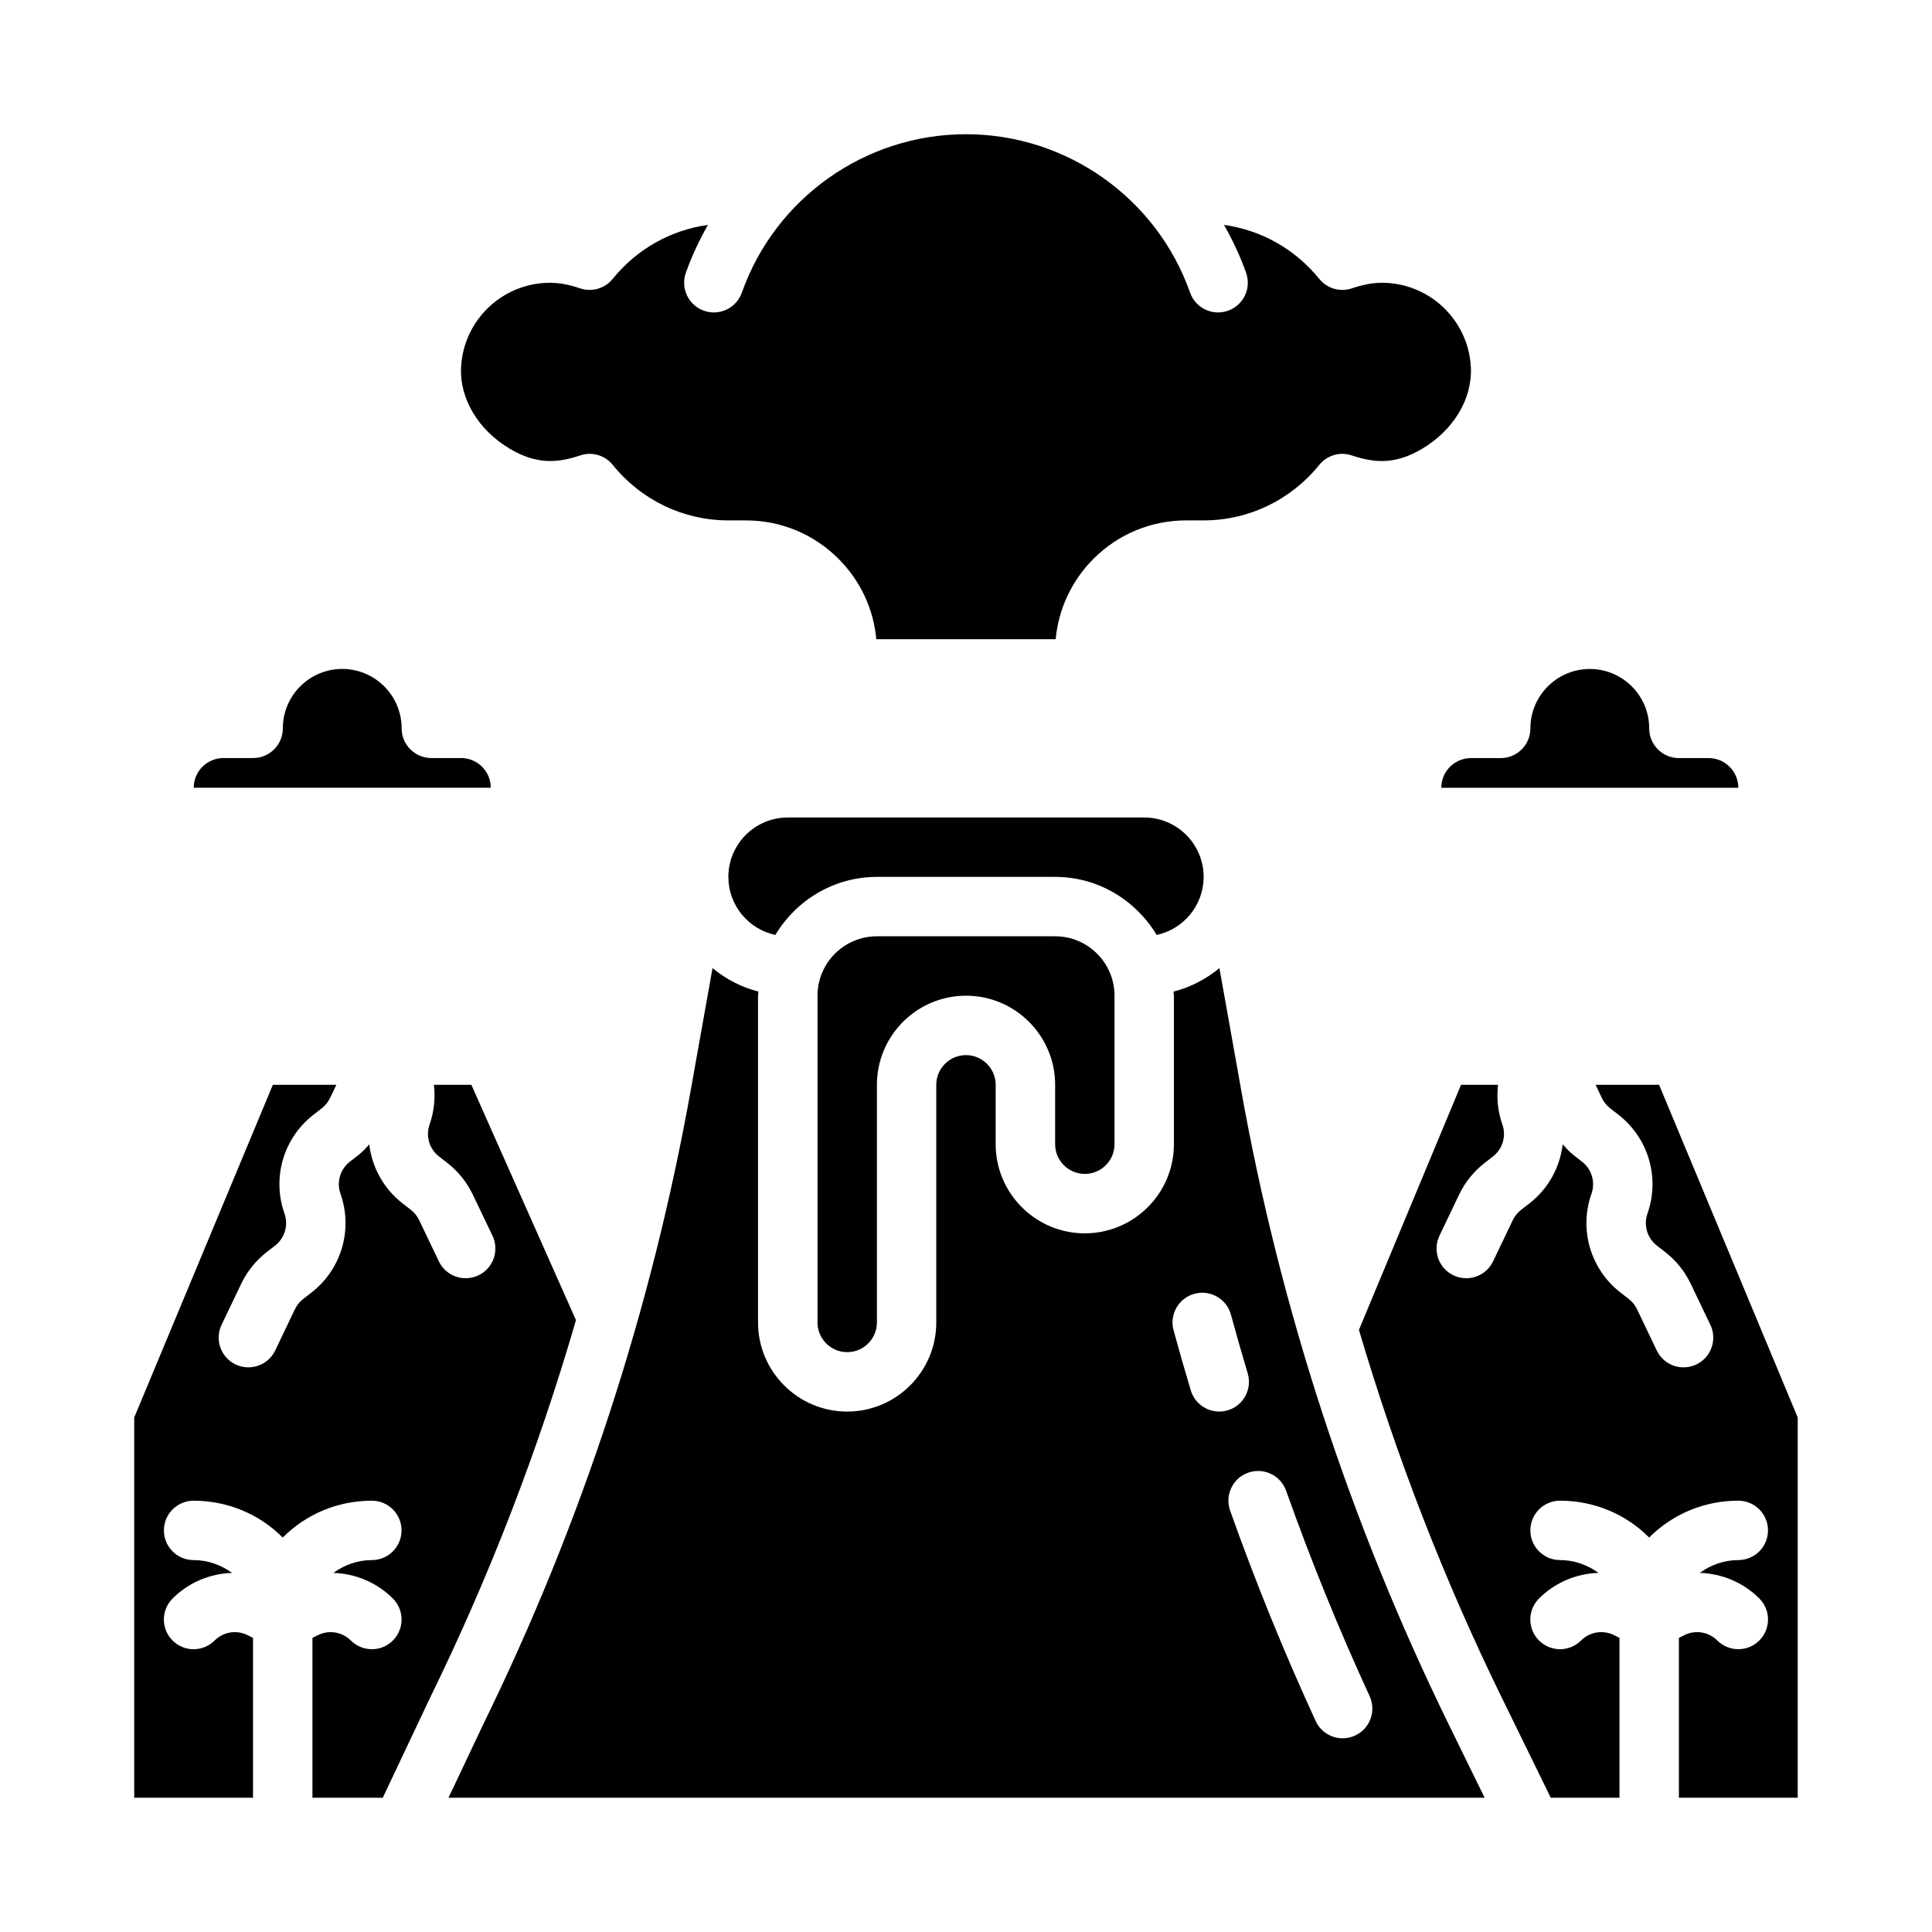
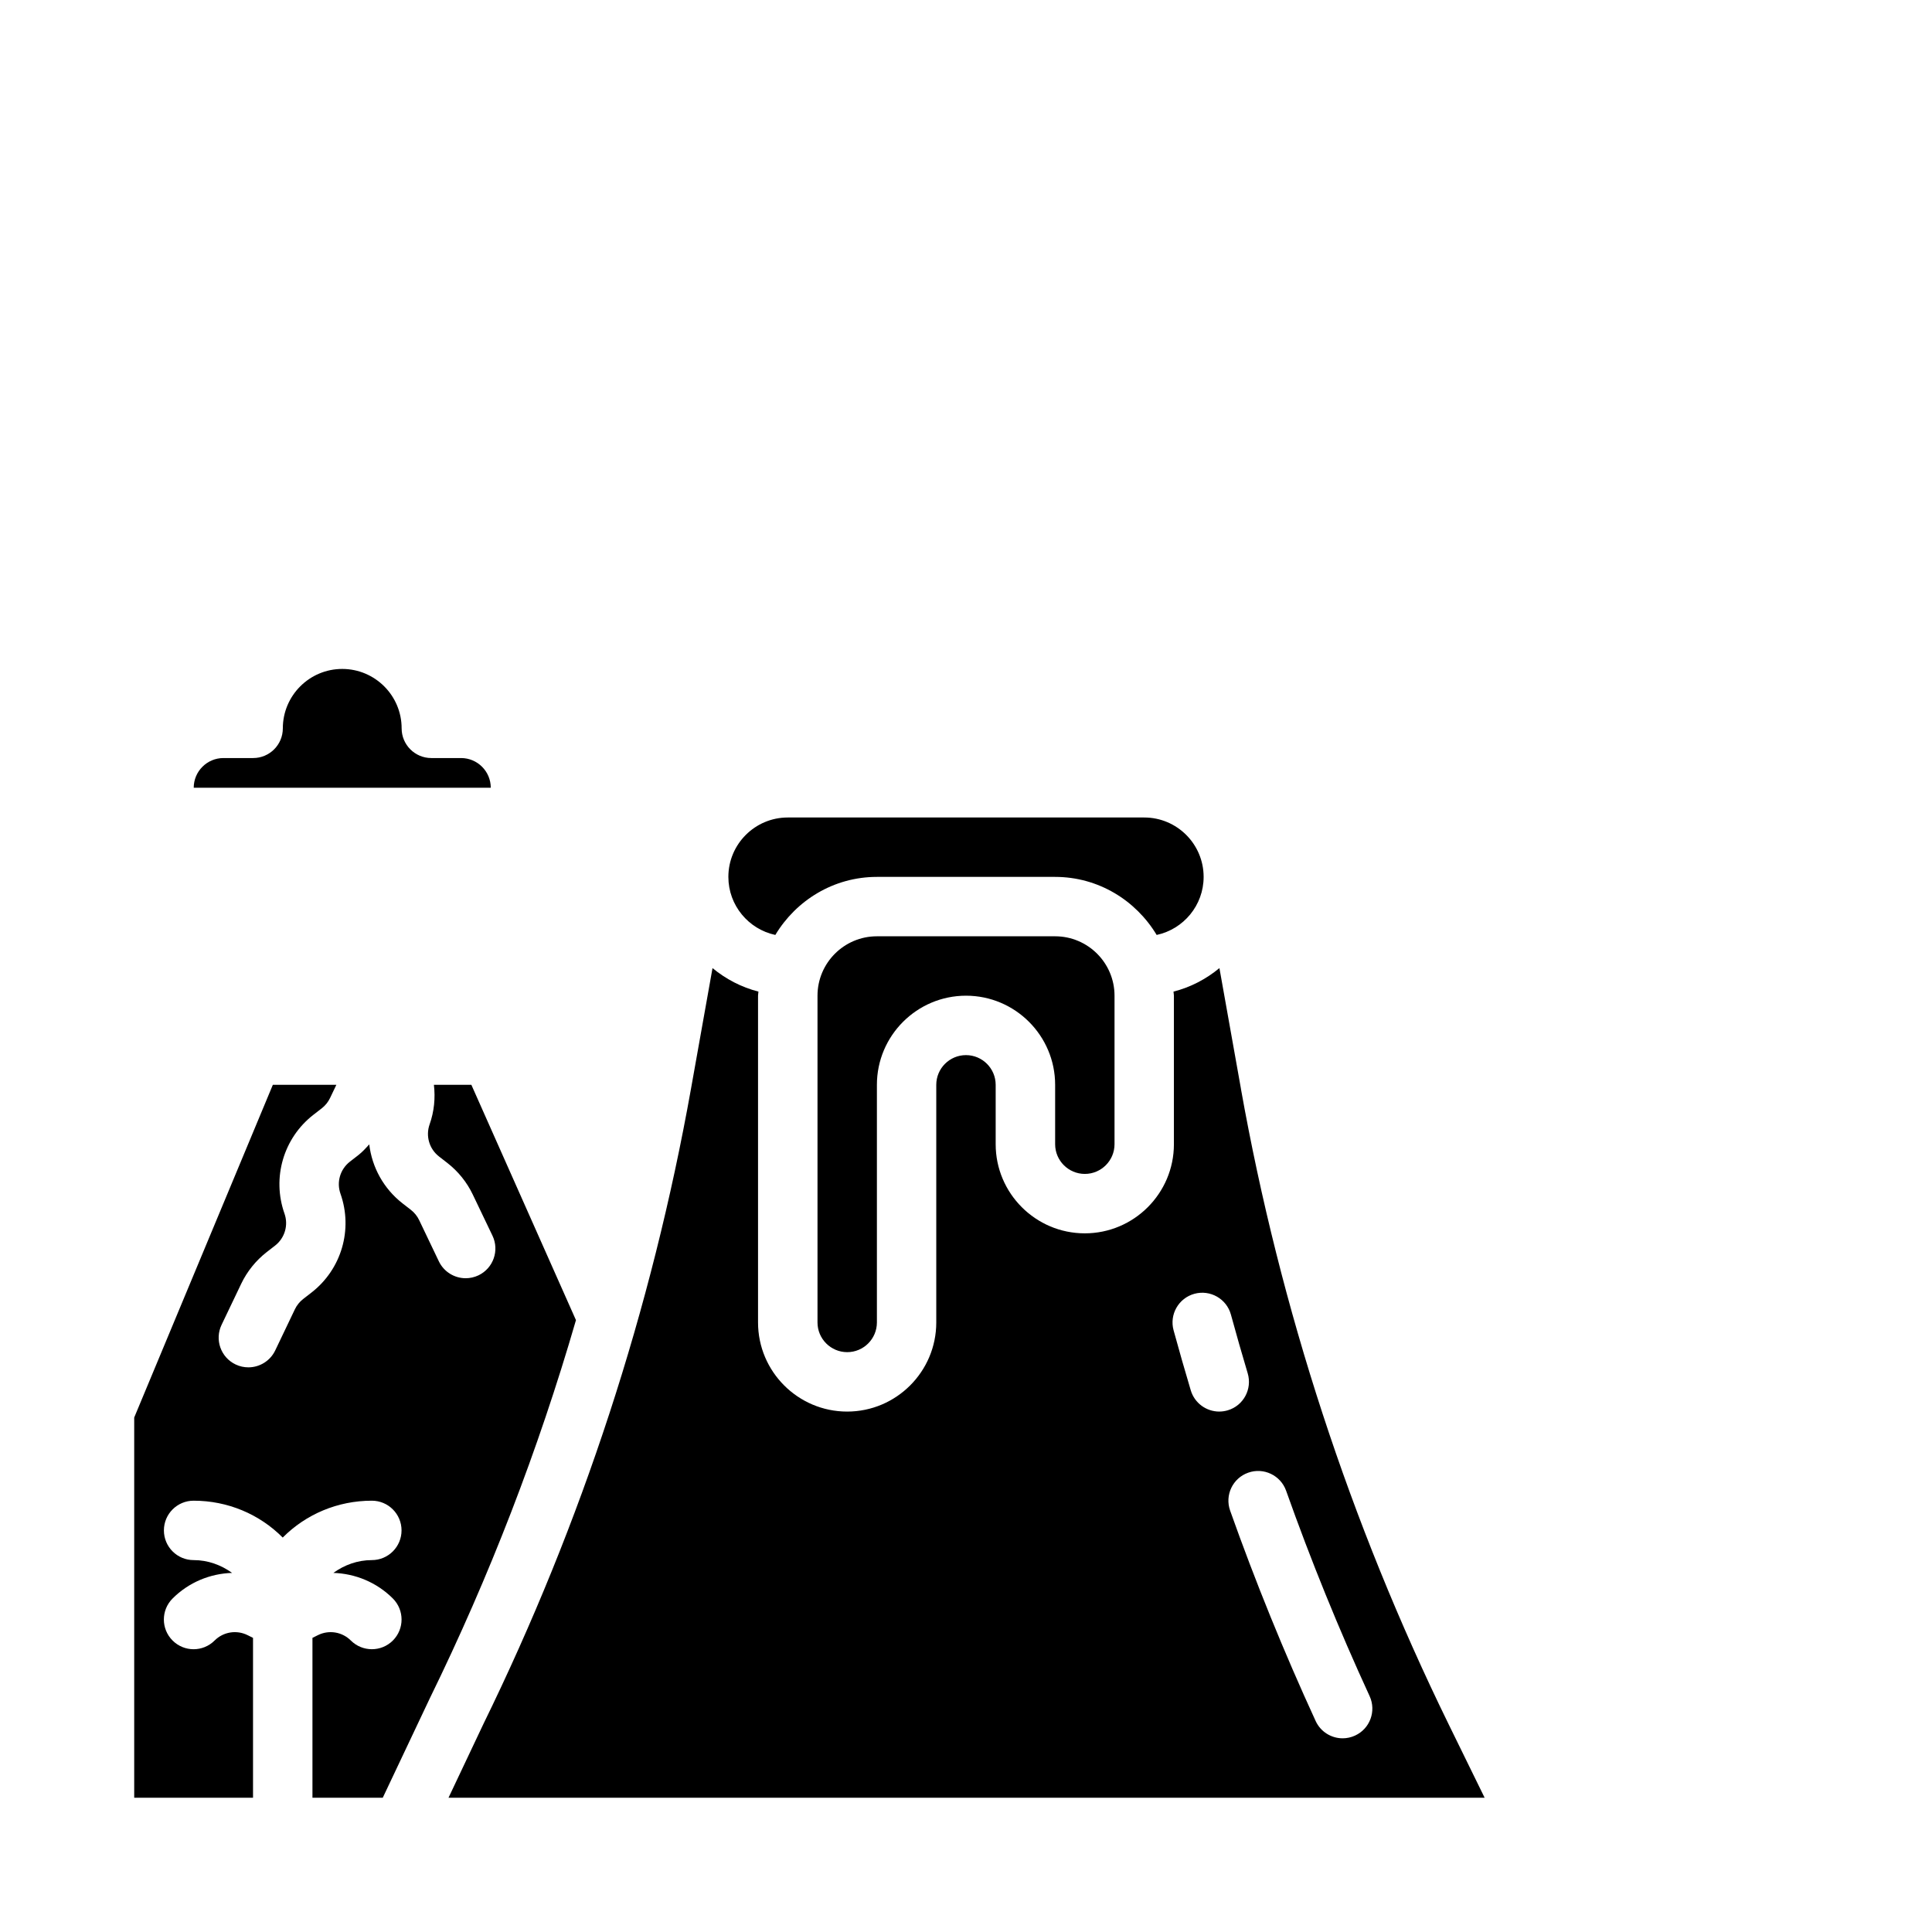
<svg xmlns="http://www.w3.org/2000/svg" fill="#000000" width="800px" height="800px" version="1.1" viewBox="144 144 512 512">
  <g>
    <path d="m450.53 391.77c7.102-1.52 12.445-7.832 12.445-15.383 0-8.684-7.062-15.742-15.742-15.742h-94.465c-8.684 0-15.742 7.062-15.742 15.742 0 7.551 5.344 13.863 12.445 15.383 5.512-9.172 15.461-15.383 26.914-15.383h47.23c11.453 0 21.402 6.211 26.914 15.383z" />
    <path d="m431.49 455.1c4.336 0 7.871-3.527 7.871-7.871v-39.359c0-8.684-7.062-15.742-15.742-15.742h-47.23c-8.684 0-15.742 7.062-15.742 15.742v86.594c0 4.344 3.535 7.871 7.871 7.871s7.871-3.527 7.871-7.871v-62.977c0-13.02 10.598-23.617 23.617-23.617 13.02 0 23.617 10.598 23.617 23.617v15.742c0 4.344 3.535 7.871 7.871 7.871z" />
    <path d="m268.93 431.49h-9.941c0.41 3.473 0.078 7.055-1.141 10.492-1.086 3.078-0.086 6.496 2.496 8.5l2.219 1.723c2.859 2.227 5.18 5.109 6.723 8.352l5.227 10.918c1.875 3.922 0.211 8.629-3.707 10.5-1.094 0.52-2.25 0.77-3.394 0.77-2.938 0-5.754-1.652-7.109-4.473l-5.219-10.918c-0.496-1.055-1.258-1.992-2.188-2.723l-2.211-1.715c-5.047-3.93-8.109-9.605-8.832-15.648-0.906 1.008-1.82 2.016-2.891 2.852l-2.25 1.746c-2.566 2-3.574 5.414-2.481 8.492 3.344 9.477 0.27 19.996-7.668 26.168l-2.242 1.738c-0.914 0.715-1.668 1.652-2.172 2.707l-5.219 10.918c-1.355 2.816-4.172 4.473-7.109 4.473-1.141 0-2.297-0.242-3.394-0.77-3.93-1.875-5.582-6.582-3.707-10.5l5.219-10.918c1.551-3.234 3.871-6.117 6.715-8.336l2.25-1.746c2.566-2 3.574-5.414 2.481-8.492-3.344-9.477-0.27-19.996 7.668-26.168l2.242-1.738c0.914-0.715 1.668-1.652 2.172-2.707l1.668-3.496h-16.832l-36.738 88.168v100.76h31.488v-42.367l-1.434-0.715c-2.93-1.457-6.438-0.891-8.746 1.418-3.078 3.078-8.062 3.078-11.141 0-3.078-3.07-3.078-8.055 0-11.133 4.305-4.305 9.973-6.606 15.777-6.785-2.93-2.109-6.422-3.394-10.203-3.394-4.344 0-7.871-3.519-7.871-7.871 0-4.352 3.527-7.871 7.871-7.871 9.062 0 17.477 3.59 23.617 9.77 6.141-6.18 14.555-9.77 23.617-9.77 4.344 0 7.871 3.519 7.871 7.871 0 4.352-3.527 7.871-7.871 7.871-3.777 0-7.273 1.281-10.203 3.394 5.801 0.18 11.469 2.481 15.777 6.785 3.07 3.078 3.07 8.062 0 11.133-1.535 1.535-3.551 2.305-5.566 2.305s-4.031-0.77-5.574-2.305c-2.305-2.305-5.816-2.875-8.738-1.418l-1.434 0.715v42.367h18.633l12.484-26.379c15.809-32.293 28.742-65.801 38.715-100.19l-27.719-62.363z" />
    <path d="m472.86 432.51-5.699-31.953c-3.519 2.906-7.621 5.07-12.172 6.227 0.016 0.371 0.109 0.715 0.109 1.086v39.359c0 13.02-10.598 23.617-23.617 23.617s-23.617-10.598-23.617-23.617v-15.742c0-4.344-3.535-7.871-7.871-7.871-4.336 0-7.871 3.527-7.871 7.871v62.977c0 13.02-10.598 23.617-23.617 23.617-13.02 0-23.617-10.598-23.617-23.617v-86.594c0-0.371 0.094-0.715 0.109-1.086-4.551-1.164-8.652-3.328-12.172-6.227l-5.699 31.953c-10.422 58.418-28.93 115.06-55.016 168.36l-9.25 19.547 274.58-0.004-9.574-19.547c-26.078-53.301-44.594-109.94-55.016-168.36zm-5.746 85.57c-3.387 0-6.519-2.203-7.543-5.613-1.582-5.289-3.102-10.605-4.559-15.926-1.148-4.195 1.324-8.527 5.527-9.676 4.188-1.141 8.527 1.332 9.668 5.519 1.418 5.203 2.906 10.391 4.449 15.562 1.242 4.164-1.117 8.559-5.281 9.801-0.754 0.219-1.512 0.332-2.258 0.332zm35.984 85.867c-1.062 0.488-2.18 0.723-3.281 0.723-2.977 0-5.824-1.699-7.156-4.582-8.352-18.16-15.973-36.91-22.664-55.758-1.457-4.102 0.684-8.605 4.785-10.051 4.086-1.465 8.598 0.691 10.051 4.777 6.535 18.406 13.973 36.723 22.137 54.449 1.812 3.953 0.086 8.629-3.863 10.438z" />
-     <path d="m583.68 431.49h-16.832l1.668 3.496c0.496 1.055 1.258 1.992 2.188 2.723l2.211 1.715c7.941 6.18 11.027 16.695 7.684 26.176-1.086 3.078-0.086 6.496 2.496 8.5l2.219 1.723c2.859 2.227 5.18 5.109 6.723 8.352l5.227 10.918c1.875 3.922 0.211 8.629-3.707 10.5-1.094 0.52-2.25 0.77-3.394 0.77-2.938 0-5.754-1.652-7.109-4.473l-5.219-10.918c-0.496-1.055-1.258-1.992-2.188-2.723l-2.211-1.715c-7.941-6.18-11.027-16.695-7.684-26.176 1.086-3.078 0.086-6.496-2.496-8.5l-2.219-1.723c-1.078-0.844-1.992-1.852-2.906-2.867-0.723 6.047-3.777 11.723-8.816 15.641l-2.242 1.738c-0.914 0.715-1.668 1.652-2.172 2.707l-5.219 10.918c-1.355 2.816-4.172 4.473-7.109 4.473-1.141 0-2.297-0.242-3.394-0.77-3.93-1.875-5.582-6.582-3.707-10.5l5.219-10.918c1.551-3.234 3.871-6.117 6.715-8.336l2.25-1.746c2.566-2 3.574-5.414 2.481-8.492-1.211-3.441-1.543-7.023-1.141-10.492h-9.809l-27.055 64.938c9.871 33.473 22.5 66.102 37.879 97.52l12.957 26.465h18.207v-42.367l-1.434-0.715c-2.93-1.457-6.438-0.891-8.746 1.418-3.078 3.078-8.062 3.078-11.141 0-3.078-3.07-3.078-8.055 0-11.133 4.305-4.305 9.973-6.606 15.777-6.785-2.93-2.109-6.422-3.394-10.203-3.394-4.344 0-7.871-3.519-7.871-7.871s3.527-7.871 7.871-7.871c9.062 0 17.477 3.59 23.617 9.77 6.141-6.18 14.555-9.77 23.617-9.77 4.344 0 7.871 3.519 7.871 7.871s-3.527 7.871-7.871 7.871c-3.777 0-7.273 1.281-10.203 3.394 5.801 0.18 11.469 2.481 15.777 6.785 3.07 3.078 3.07 8.062 0 11.133-1.535 1.535-3.551 2.305-5.566 2.305-2.016 0-4.031-0.77-5.574-2.305-2.297-2.305-5.809-2.875-8.738-1.418l-1.434 0.715v42.367h31.488v-100.76l-36.738-88.168z" />
-     <path d="m525.95 352.77h78.719c0-4.344-3.535-7.871-7.871-7.871h-7.871c-4.344 0-7.871-3.519-7.871-7.871 0-8.684-7.062-15.742-15.742-15.742-8.684 0-15.742 7.062-15.742 15.742 0 4.352-3.527 7.871-7.871 7.871h-7.871c-4.336 0-7.871 3.527-7.871 7.871z" />
    <path d="m266.18 344.89h-7.871c-4.344 0-7.871-3.519-7.871-7.871 0-8.684-7.062-15.742-15.742-15.742-8.684 0-15.742 7.062-15.742 15.742 0 4.352-3.527 7.871-7.871 7.871h-7.871c-4.336 0-7.871 3.527-7.871 7.871h78.719c0-4.344-3.535-7.871-7.871-7.871z" />
-     <path d="m279.15 262.95c7.117 4.219 12.594 3.746 18.617 1.738 3.117-1.055 6.551-0.047 8.613 2.512 7.566 9.352 18.727 14.711 30.645 14.711h4.613c9.289 0 18.012 3.613 24.578 10.18 5.785 5.793 9.281 13.266 10.02 21.309h47.531c0.746-8.047 4.242-15.516 10.02-21.309 6.559-6.566 15.289-10.18 24.578-10.18h4.613c11.91 0 23.082-5.367 30.645-14.711 2.07-2.559 5.504-3.566 8.613-2.512 6.016 2.008 11.492 2.481 18.617-1.738 8.445-5.031 13.406-13.359 12.934-21.758-0.699-12.477-11.059-22.254-23.578-22.254-2.418 0-4.945 0.473-7.973 1.48-3.109 1.047-6.551 0.047-8.621-2.512-6.406-7.918-15.406-12.934-25.246-14.305 2.289 4.016 4.289 8.242 5.863 12.707 1.449 4.102-0.699 8.598-4.801 10.035-0.867 0.309-1.754 0.457-2.621 0.457-3.242 0-6.281-2.016-7.422-5.25-8.871-25.105-32.738-41.98-59.395-41.98s-50.523 16.879-59.395 41.98c-1.449 4.102-5.961 6.258-10.043 4.793-4.102-1.449-6.25-5.945-4.801-10.035 1.574-4.465 3.574-8.691 5.863-12.707-9.84 1.363-18.836 6.383-25.246 14.305-2.07 2.559-5.504 3.559-8.621 2.512-3.023-1.016-5.559-1.48-7.973-1.48-12.516 0-22.875 9.777-23.578 22.254-0.473 8.391 4.488 16.727 12.941 21.758z" />
  </g>
</svg>